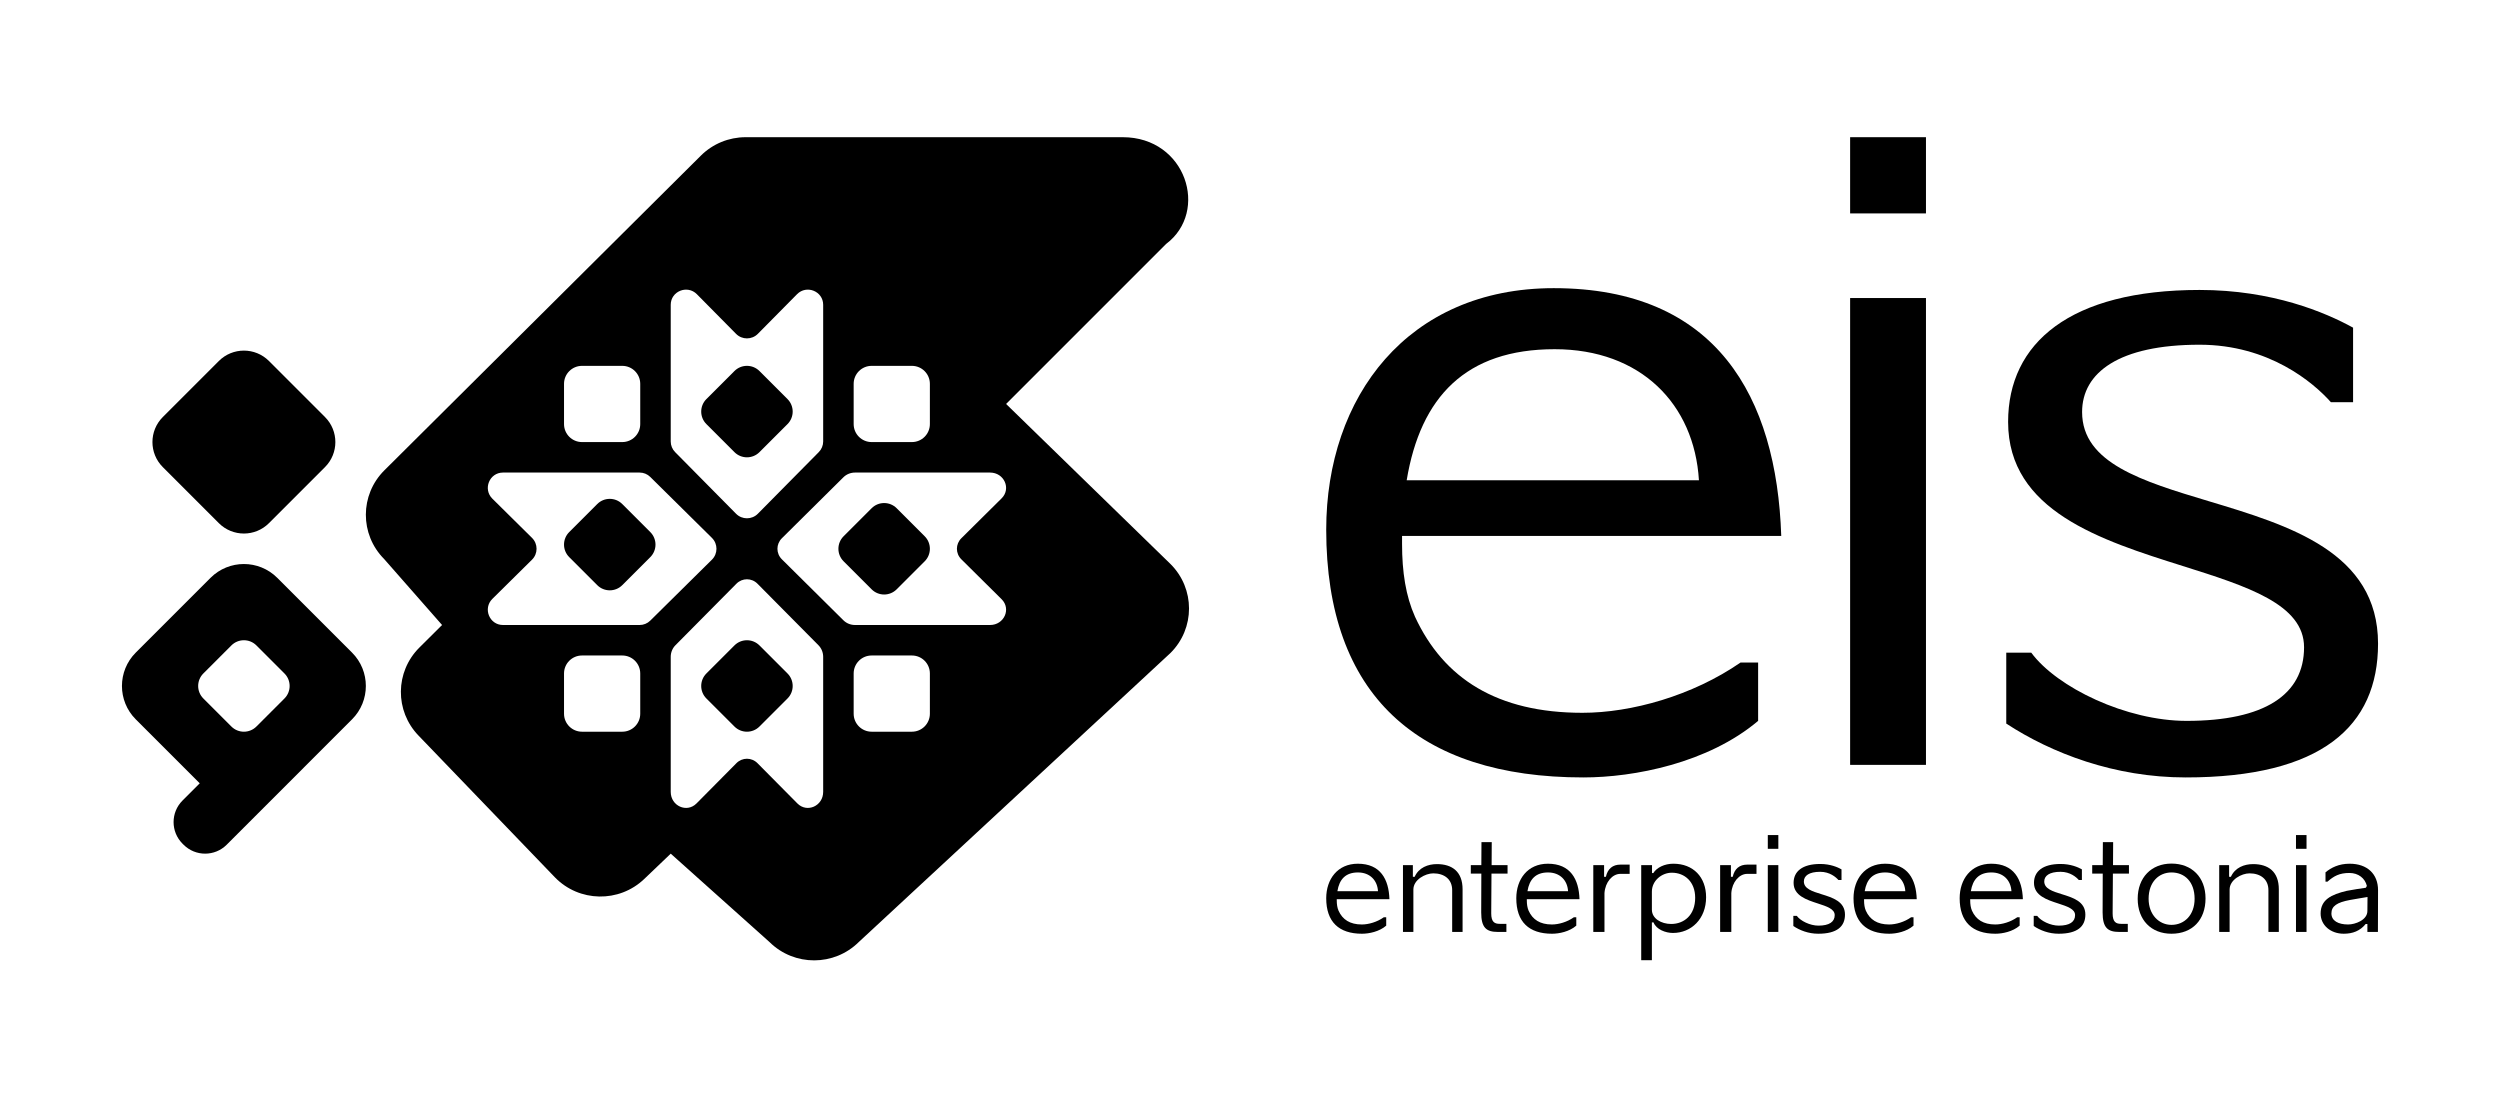
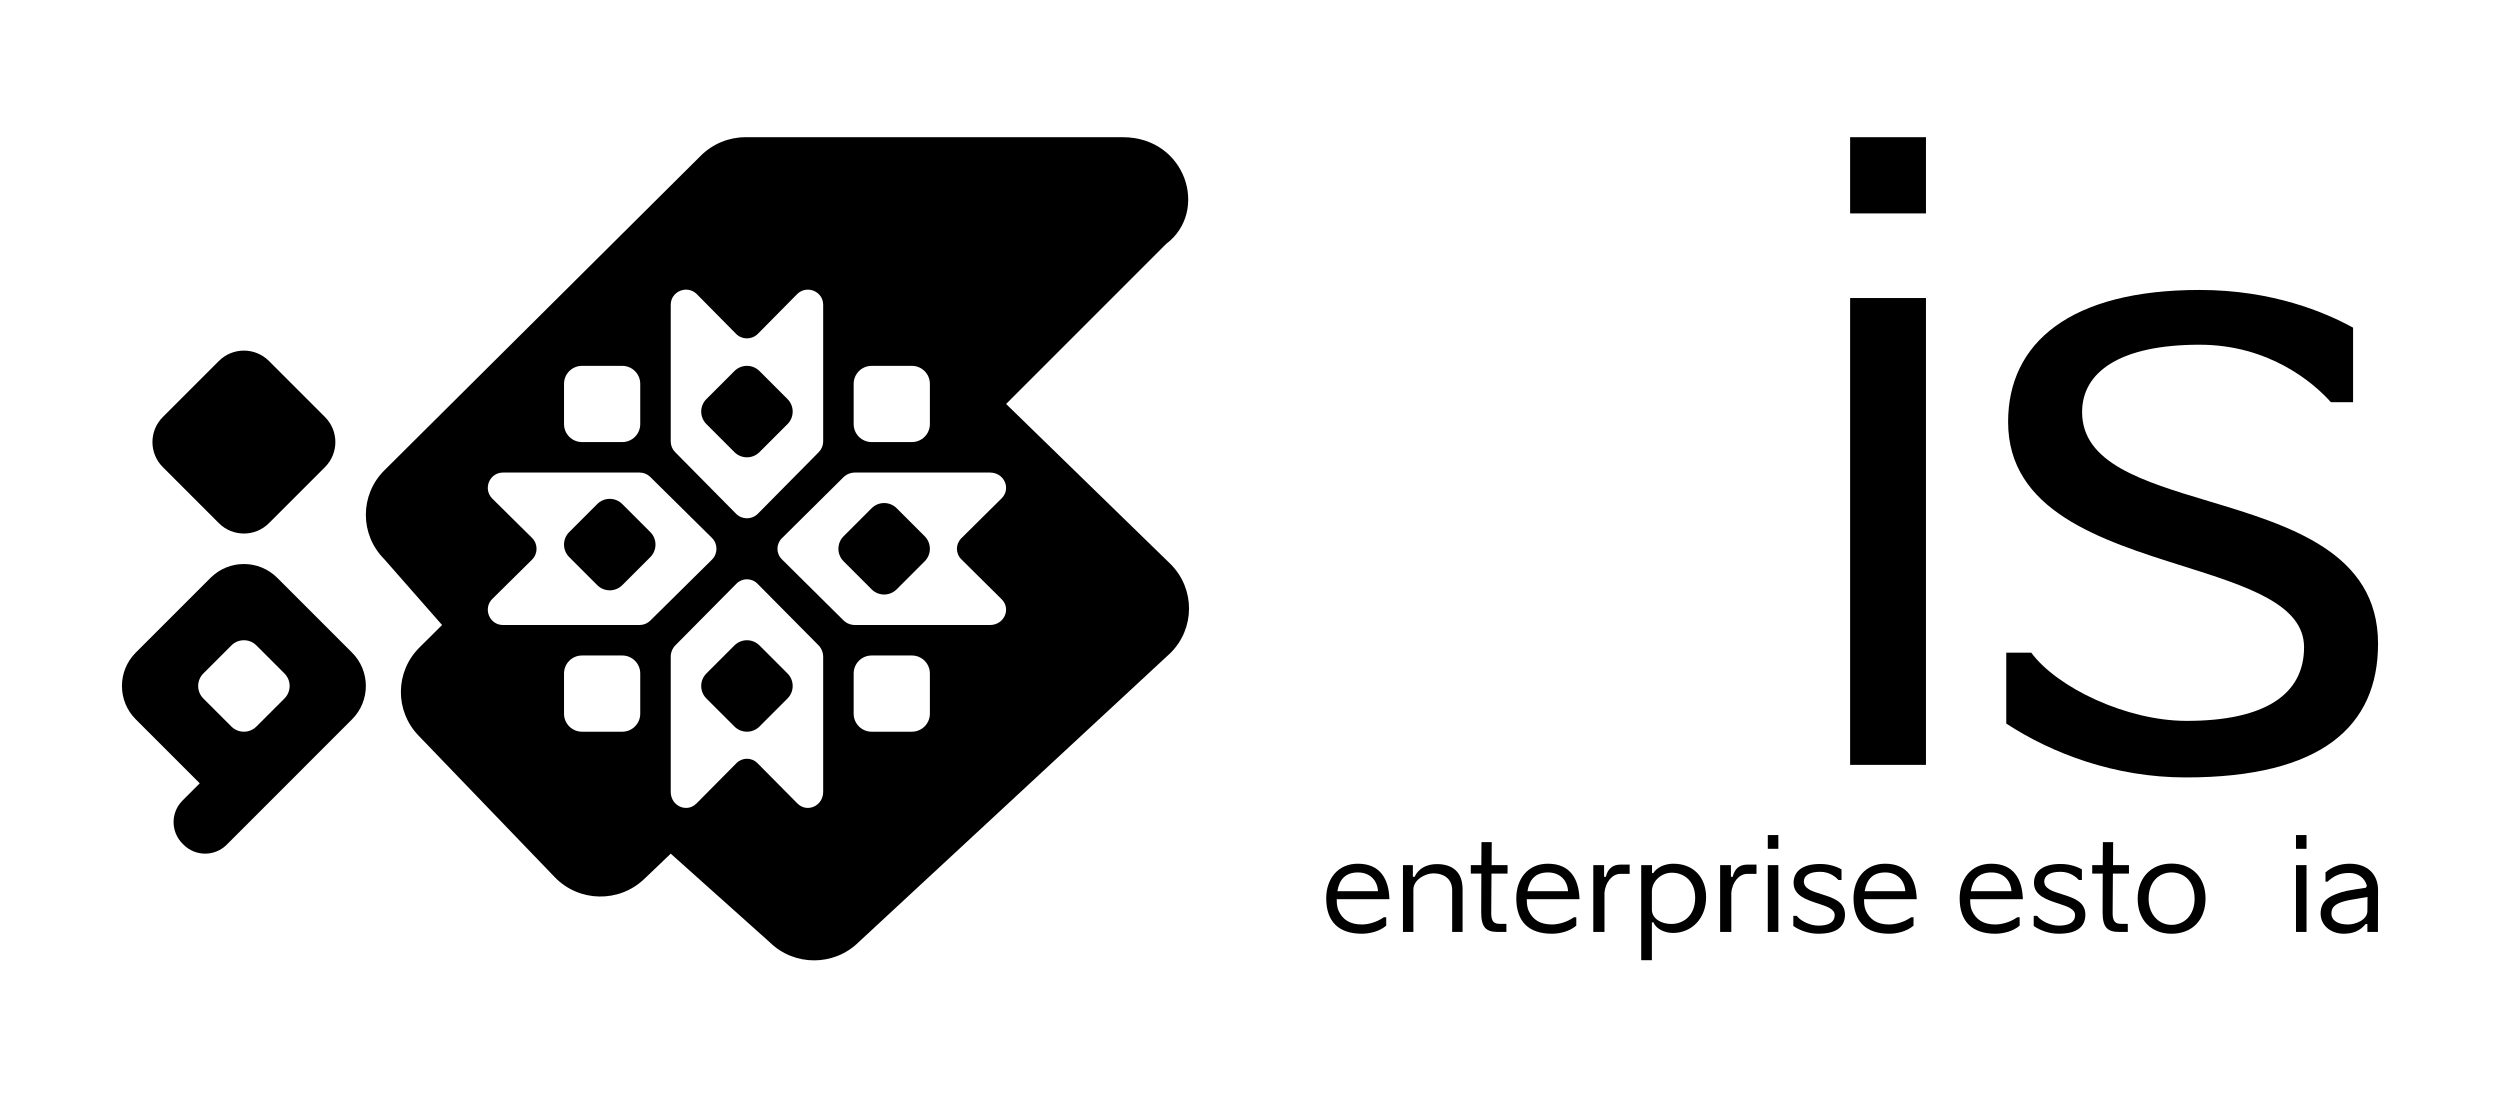
<svg xmlns="http://www.w3.org/2000/svg" width="100%" height="100%" viewBox="0 0 656 288" version="1.1" xml:space="preserve" style="fill-rule:evenodd;clip-rule:evenodd;stroke-linejoin:round;stroke-miterlimit:2;">
  <rect x="485.473" y="78.204" width="19.9" height="122.498" style="fill-rule:nonzero;" />
  <rect x="485.473" y="36" width="19.9" height="20" style="fill-rule:nonzero;" />
-   <path d="M407.699,75.612C369.356,75.612 348,104.117 348,138.982C348,182.327 372.025,204 415.465,204C428.813,204 448.227,200.231 461.332,189.159L461.332,173.847L456.721,173.847C444.101,182.563 428.085,187.039 415.222,187.039C392.896,187.039 378.82,178.087 371.297,161.832C368.871,156.414 367.9,150.054 367.9,142.751L367.9,140.631L467.399,140.631C466.185,104.117 450.411,75.612 407.699,75.612ZM445.8,126.025L369.113,126.025C372.753,104.117 384.645,91.631 407.942,91.631C430.511,91.631 444.587,106.001 445.8,126.025Z" />
  <path d="M526.443,189.866L526.443,171.255L532.995,171.255C539.79,180.443 557.991,189.159 573.765,189.159C594.15,189.159 604.586,182.327 604.586,169.842C604.586,158.552 589.572,153.82 572.747,148.517C551.308,141.76 526.928,134.076 526.928,110.713C526.928,89.982 543.187,76.084 577.163,76.084C596.334,76.084 610.167,81.973 617.448,85.978L617.448,105.53L611.623,105.53C607.012,100.348 595.364,90.454 577.163,90.454C556.049,90.454 546.342,97.756 546.342,108.122C546.342,121.522 562.171,126.28 579.536,131.5C600.634,137.841 624,144.865 624,168.9C624,190.572 609.196,204 573.522,204C554.836,204 538.334,197.64 526.443,189.866Z" style="fill-rule:nonzero;" />
  <path d="M356.293,226.639C350.967,226.639 348,230.718 348,235.707C348,241.91 351.337,245.011 357.372,245.011C359.226,245.011 361.923,244.472 363.743,242.887L363.743,240.696L363.102,240.696C361.349,241.943 359.125,242.584 357.338,242.584C354.236,242.584 352.281,241.303 351.236,238.977C350.899,238.201 350.764,237.291 350.764,236.246L350.764,235.943L364.586,235.943C364.417,230.718 362.226,226.639 356.293,226.639ZM361.585,233.853L350.933,233.853C351.438,230.718 353.09,228.931 356.327,228.931C359.462,228.931 361.417,230.987 361.585,233.853Z" />
  <path d="M368.139,244.539L368.139,227.009L370.735,227.009L370.735,230.077L371.207,230.077C372.285,227.65 374.713,226.74 377.039,226.74C381.016,226.74 383.781,228.695 383.781,233.347L383.781,244.539L381.05,244.539L381.05,233.583C381.05,230.684 378.96,229.167 376.095,229.167C374.038,229.167 370.87,230.819 370.87,233.414L370.87,244.539L368.139,244.539Z" style="fill-rule:nonzero;" />
  <path d="M385.939,227.009L385.939,229.234L388.704,229.234L388.67,239.449C388.67,243.426 390.018,244.539 393.019,244.539L395.277,244.539L395.277,242.415L393.524,242.415C392.209,242.415 391.299,241.977 391.299,239.685L391.367,229.234L395.581,229.234L395.581,227.009L391.4,227.009L391.434,220.975L388.737,220.975L388.704,227.009L385.939,227.009Z" style="fill-rule:nonzero;" />
  <path d="M397.875,235.707C397.875,230.718 400.841,226.639 406.168,226.639C412.101,226.639 414.292,230.718 414.46,235.943L400.639,235.943L400.639,236.246C400.639,237.291 400.774,238.201 401.111,238.977C402.156,241.303 404.111,242.584 407.213,242.584C408.999,242.584 411.224,241.943 412.977,240.696L413.618,240.696L413.618,242.887C411.797,244.472 409.1,245.011 407.246,245.011C401.212,245.011 397.875,241.91 397.875,235.707ZM400.808,233.853L411.46,233.853C411.292,230.987 409.336,228.931 406.201,228.931C402.965,228.931 401.313,230.718 400.808,233.853Z" />
  <path d="M425.194,229.302L427.621,229.302L427.621,226.875L425.194,226.875C423.171,226.875 421.857,227.953 421.385,230.077L420.913,230.077L420.913,227.009L418.081,227.009L418.081,244.539L421.014,244.539L421.014,234.358C421.216,231.425 423.104,229.302 425.194,229.302Z" style="fill-rule:nonzero;" />
  <path d="M430.656,251.955L430.656,227.009L433.488,227.009L433.488,229.099L433.825,229.099C434.735,227.65 436.758,226.639 439.084,226.639C444.309,226.639 447.68,230.145 447.68,235.437C447.68,241.134 443.769,244.809 438.983,244.809C437.061,244.809 434.6,243.898 433.892,242.044L433.454,242.044L433.454,251.955L430.656,251.955ZM433.454,238.707C433.454,241.033 435.915,242.449 438.511,242.449C441.848,242.449 444.814,240.19 444.814,235.572C444.814,231.392 442.084,228.998 438.679,228.998C436.05,228.998 433.454,231.088 433.454,233.954L433.454,238.707Z" />
  <path d="M458.477,229.302L460.904,229.302L460.904,226.875L458.477,226.875C456.454,226.875 455.139,227.953 454.667,230.077L454.195,230.077L454.195,227.009L451.364,227.009L451.364,244.539L454.297,244.539L454.297,234.358C454.499,231.425 456.387,229.302 458.477,229.302Z" style="fill-rule:nonzero;" />
  <rect x="463.871" y="227.009" width="2.765" height="17.53" style="fill-rule:nonzero;" />
  <rect x="463.871" y="219.121" width="2.765" height="3.607" style="fill-rule:nonzero;" />
  <path d="M470.571,240.325L470.571,242.988C472.223,244.101 474.515,245.011 477.111,245.011C482.067,245.011 484.123,243.089 484.123,239.988C484.123,236.549 480.877,235.544 477.947,234.636C475.534,233.889 473.336,233.208 473.336,231.291C473.336,229.807 474.684,228.762 477.617,228.762C480.145,228.762 481.763,230.178 482.404,230.92L483.213,230.92L483.213,228.122C482.201,227.549 480.28,226.706 477.617,226.706C472.897,226.706 470.639,228.695 470.639,231.661C470.639,235.005 474.025,236.104 477.003,237.071C479.341,237.83 481.426,238.507 481.426,240.123C481.426,241.91 479.977,242.887 477.145,242.887C474.954,242.887 472.425,241.64 471.481,240.325L470.571,240.325Z" style="fill-rule:nonzero;" />
  <path d="M494.658,226.639C500.591,226.639 502.782,230.718 502.951,235.943L489.13,235.943L489.13,236.246C489.13,237.291 489.264,238.201 489.602,238.977C490.647,241.303 492.602,242.584 495.703,242.584C497.49,242.584 499.715,241.943 501.468,240.696L502.108,240.696L502.108,242.887C500.288,244.472 497.591,245.011 495.737,245.011C489.703,245.011 486.365,241.91 486.365,235.707C486.365,230.718 489.332,226.639 494.658,226.639ZM489.298,233.853L499.951,233.853C499.782,230.987 497.827,228.931 494.692,228.931C491.456,228.931 489.804,230.718 489.298,233.853Z" />
  <path d="M530.802,235.943C530.633,230.718 528.442,226.639 522.509,226.639C517.183,226.639 514.216,230.718 514.216,235.707C514.216,241.91 517.553,245.011 523.588,245.011C525.442,245.011 528.139,244.472 529.959,242.887L529.959,240.696L529.318,240.696C527.566,241.943 525.341,242.584 523.554,242.584C520.453,242.584 518.497,241.303 517.452,238.977C517.115,238.201 516.98,237.291 516.98,236.246L516.98,235.943L530.802,235.943ZM527.801,233.853L517.149,233.853C517.655,230.718 519.306,228.931 522.543,228.931C525.678,228.931 527.633,230.987 527.801,233.853Z" />
  <path d="M533.647,242.988L533.647,240.325L534.557,240.325C535.501,241.64 538.03,242.887 540.221,242.887C543.052,242.887 544.502,241.91 544.502,240.123C544.502,238.507 542.416,237.83 540.079,237.071C537.101,236.104 533.715,235.005 533.715,231.661C533.715,228.695 535.973,226.706 540.693,226.706C543.356,226.706 545.277,227.549 546.289,228.122L546.289,230.92L545.48,230.92C544.839,230.178 543.221,228.762 540.693,228.762C537.76,228.762 536.411,229.807 536.411,231.291C536.411,233.208 538.61,233.889 541.022,234.636C543.953,235.544 547.199,236.549 547.199,239.988C547.199,243.089 545.142,245.011 540.187,245.011C537.591,245.011 535.299,244.101 533.647,242.988Z" style="fill-rule:nonzero;" />
  <path d="M548.995,227.009L548.995,229.234L551.759,229.234L551.726,239.449C551.726,243.426 553.074,244.539 556.074,244.539L558.333,244.539L558.333,242.415L556.58,242.415C555.265,242.415 554.355,241.977 554.355,239.685L554.422,229.234L558.636,229.234L558.636,227.009L554.456,227.009L554.49,220.975L551.793,220.975L551.759,227.009L548.995,227.009Z" style="fill-rule:nonzero;" />
  <path d="M560.93,235.842C560.93,230.279 564.504,226.605 569.796,226.605C575.123,226.605 578.73,230.178 578.73,235.74C578.73,241.404 575.257,245.011 569.796,245.011C564.436,245.011 560.93,241.37 560.93,235.842ZM563.796,235.842C563.796,240.055 566.56,242.685 569.796,242.685C573.201,242.685 575.864,240.089 575.864,235.842C575.864,231.358 573.235,228.931 569.796,228.931C566.56,228.931 563.796,231.358 563.796,235.842Z" />
-   <path d="M582.32,227.009L582.32,244.539L585.051,244.539L585.051,233.414C585.051,230.819 588.22,229.167 590.276,229.167C593.141,229.167 595.232,230.684 595.232,233.583L595.232,244.539L597.962,244.539L597.962,233.347C597.962,228.695 595.198,226.74 591.22,226.74C588.894,226.74 586.467,227.65 585.388,230.077L584.916,230.077L584.916,227.009L582.32,227.009Z" style="fill-rule:nonzero;" />
  <rect x="602.467" y="227.009" width="2.764" height="17.53" style="fill-rule:nonzero;" />
  <rect x="602.467" y="219.121" width="2.764" height="3.607" style="fill-rule:nonzero;" />
  <path d="M615.808,233.752C611.662,234.729 608.931,236.111 608.931,239.718C608.931,242.752 611.527,245.011 614.999,245.011C617.359,245.011 619.28,244.269 620.763,242.449L621.202,242.449L621.202,244.539L623.966,244.539C623.966,242.605 623.974,240.847 623.983,239.085L623.983,239.061C623.991,237.3 624,235.534 624,233.583C624,229.335 621.168,226.639 616.55,226.639C613.718,226.639 611.729,227.65 610.212,228.897L610.212,231.358L610.718,231.358C612.403,229.875 613.853,229.066 616.482,229.066C618.876,229.066 620.595,230.482 621.067,232.471L620.797,232.942C619.584,233.111 616.988,233.516 615.808,233.752ZM621.235,235.37L621.202,239.044C621.202,241.438 617.999,242.584 616.145,242.584C613.549,242.584 611.763,241.606 611.763,239.685C611.763,237.763 613.212,236.785 616.684,236.145C617.204,236.03 618.129,235.881 619.103,235.725C619.836,235.608 620.598,235.485 621.235,235.37Z" />
  <path d="M163.285,132.263C161.471,130.449 158.529,130.449 156.715,132.263L149.361,139.617C147.546,141.432 147.546,144.373 149.361,146.188L156.715,153.542C158.529,155.356 161.471,155.356 163.285,153.542L170.639,146.188C172.454,144.373 172.454,141.432 170.639,139.617L163.285,132.263Z" style="fill-rule:nonzero;" />
  <path d="M192.715,97.361C194.529,95.546 197.471,95.546 199.285,97.361L206.639,104.715C208.454,106.529 208.454,109.471 206.639,111.285L199.285,118.639C197.471,120.454 194.529,120.454 192.715,118.639L185.361,111.285C183.546,109.471 183.546,106.529 185.361,104.715L192.715,97.361Z" style="fill-rule:nonzero;" />
  <path d="M235.285,133.361C233.471,131.546 230.529,131.546 228.715,133.361L221.361,140.715C219.546,142.529 219.546,145.471 221.361,147.285L228.715,154.639C230.529,156.454 233.471,156.454 235.285,154.639L242.639,147.285C244.454,145.471 244.454,142.529 242.639,140.715L235.285,133.361Z" style="fill-rule:nonzero;" />
  <path d="M199.285,169.361C197.471,167.546 194.529,167.546 192.715,169.361L185.361,176.715C183.546,178.529 183.546,181.471 185.361,183.285L192.715,190.639C194.529,192.454 197.471,192.454 199.285,190.639L206.639,183.285C208.454,181.471 208.454,178.529 206.639,176.715L199.285,169.361Z" style="fill-rule:nonzero;" />
  <path d="M306,64.001C317.329,55.48 311.24,36 294.609,36L195.649,36C191.247,36 187.025,37.739 183.913,40.834L100.861,123.412C94.404,129.833 94.376,140.234 100.799,146.689L116,164L110.052,169.914C103.653,176.277 103.559,186.564 109.842,193.041L145.599,230.203C151.954,236.754 162.445,236.952 169.046,230.645L176,224L201.935,247.209C208.423,253.614 218.9,253.595 225.365,247.167L307.139,171.339C313.62,164.894 313.62,154.445 307.139,148L264,106L306,64.001ZM163.281,172C165.887,172 168,174.113 168,176.719L168,187.281C168,189.887 165.887,192 163.281,192L152.719,192C150.113,192 148,189.887 148,187.281L148,176.719C148,174.113 150.113,172 152.719,172L163.281,172ZM168,100.719C168,98.113 165.887,96 163.281,96L152.719,96C150.113,96 148,98.113 148,100.719L148,111.281C148,113.887 150.113,116 152.719,116L163.281,116C165.887,116 168,113.887 168,111.281L168,100.719ZM239.281,96C241.887,96 244,98.113 244,100.719L244,111.281C244,113.887 241.887,116 239.281,116L228.719,116C226.113,116 224,113.887 224,111.281L224,100.719C224,98.113 226.113,96 228.719,96L239.281,96ZM244,176.719C244,174.113 241.887,172 239.281,172L228.719,172C226.113,172 224,174.113 224,176.719L224,187.281C224,189.887 226.113,192 228.719,192L239.281,192C241.887,192 244,189.887 244,187.281L244,176.719ZM129.198,157.144L139.604,146.856C141.19,145.288 141.19,142.712 139.604,141.144L129.198,130.856C126.661,128.348 128.422,124 131.975,124L167.848,124C168.887,124 169.884,124.411 170.625,125.144L186.81,141.144C188.397,142.712 188.397,145.288 186.81,146.856L170.625,162.856C169.884,163.589 168.887,164 167.848,164L131.975,164C128.422,164 126.661,159.652 129.198,157.144ZM193.144,87.604L182.856,77.198C180.348,74.661 176,76.422 176,79.975L176,115.848C176,116.887 176.411,117.884 177.144,118.625L193.144,134.81C194.712,136.397 197.288,136.397 198.856,134.81L214.856,118.625C215.589,117.884 216,116.887 216,115.848L216,79.975C216,76.422 211.652,74.661 209.144,77.198L198.856,87.604C197.288,89.191 194.712,89.191 193.144,87.604ZM262.82,130.77L252.265,141.23C250.703,142.778 250.703,145.222 252.265,146.77L262.82,157.23C265.386,159.772 263.492,164 259.787,164L224.351,164C223.206,164 222.111,163.556 221.318,162.77L205.172,146.77C203.609,145.222 203.609,142.778 205.172,141.23L221.318,125.23C222.111,124.444 223.206,124 224.351,124L259.787,124C263.492,124 265.386,128.228 262.82,130.77ZM198.77,200.265L209.23,210.82C211.772,213.386 216,211.492 216,207.787L216,172.351C216,171.206 215.556,170.111 214.77,169.318L198.77,153.172C197.222,151.61 194.778,151.61 193.23,153.172L177.23,169.318C176.444,170.111 176,171.206 176,172.351L176,207.787C176,211.492 180.228,213.386 182.77,210.82L193.23,200.265C194.778,198.703 197.222,198.703 198.77,200.265Z" />
  <path d="M57.43,94.722C61.058,91.093 66.942,91.093 70.57,94.722L85.278,109.43C88.907,113.058 88.907,118.942 85.278,122.57L70.57,137.278C66.942,140.907 61.058,140.907 57.43,137.278L42.722,122.57C39.093,118.942 39.093,113.058 42.722,109.43L57.43,94.722Z" style="fill-rule:nonzero;" />
  <path d="M55.24,151.629C60.078,146.79 67.922,146.79 72.76,151.629L92.371,171.24C97.21,176.078 97.21,183.922 92.371,188.76L79.807,201.325C79.752,201.383 79.697,201.44 79.64,201.497L59.483,221.654C56.359,224.778 51.294,224.778 48.169,221.654L47.891,221.376C44.767,218.251 44.767,213.186 47.891,210.062L52.411,205.542L35.629,188.76C30.79,183.922 30.79,176.078 35.629,171.24L55.24,151.629ZM60.715,169.361C62.529,167.546 65.471,167.546 67.285,169.361L74.639,176.715C76.454,178.529 76.454,181.471 74.639,183.285L67.285,190.639C65.471,192.454 62.529,192.454 60.715,190.639L53.361,183.285C51.546,181.471 51.546,178.529 53.361,176.715L60.715,169.361Z" />
</svg>